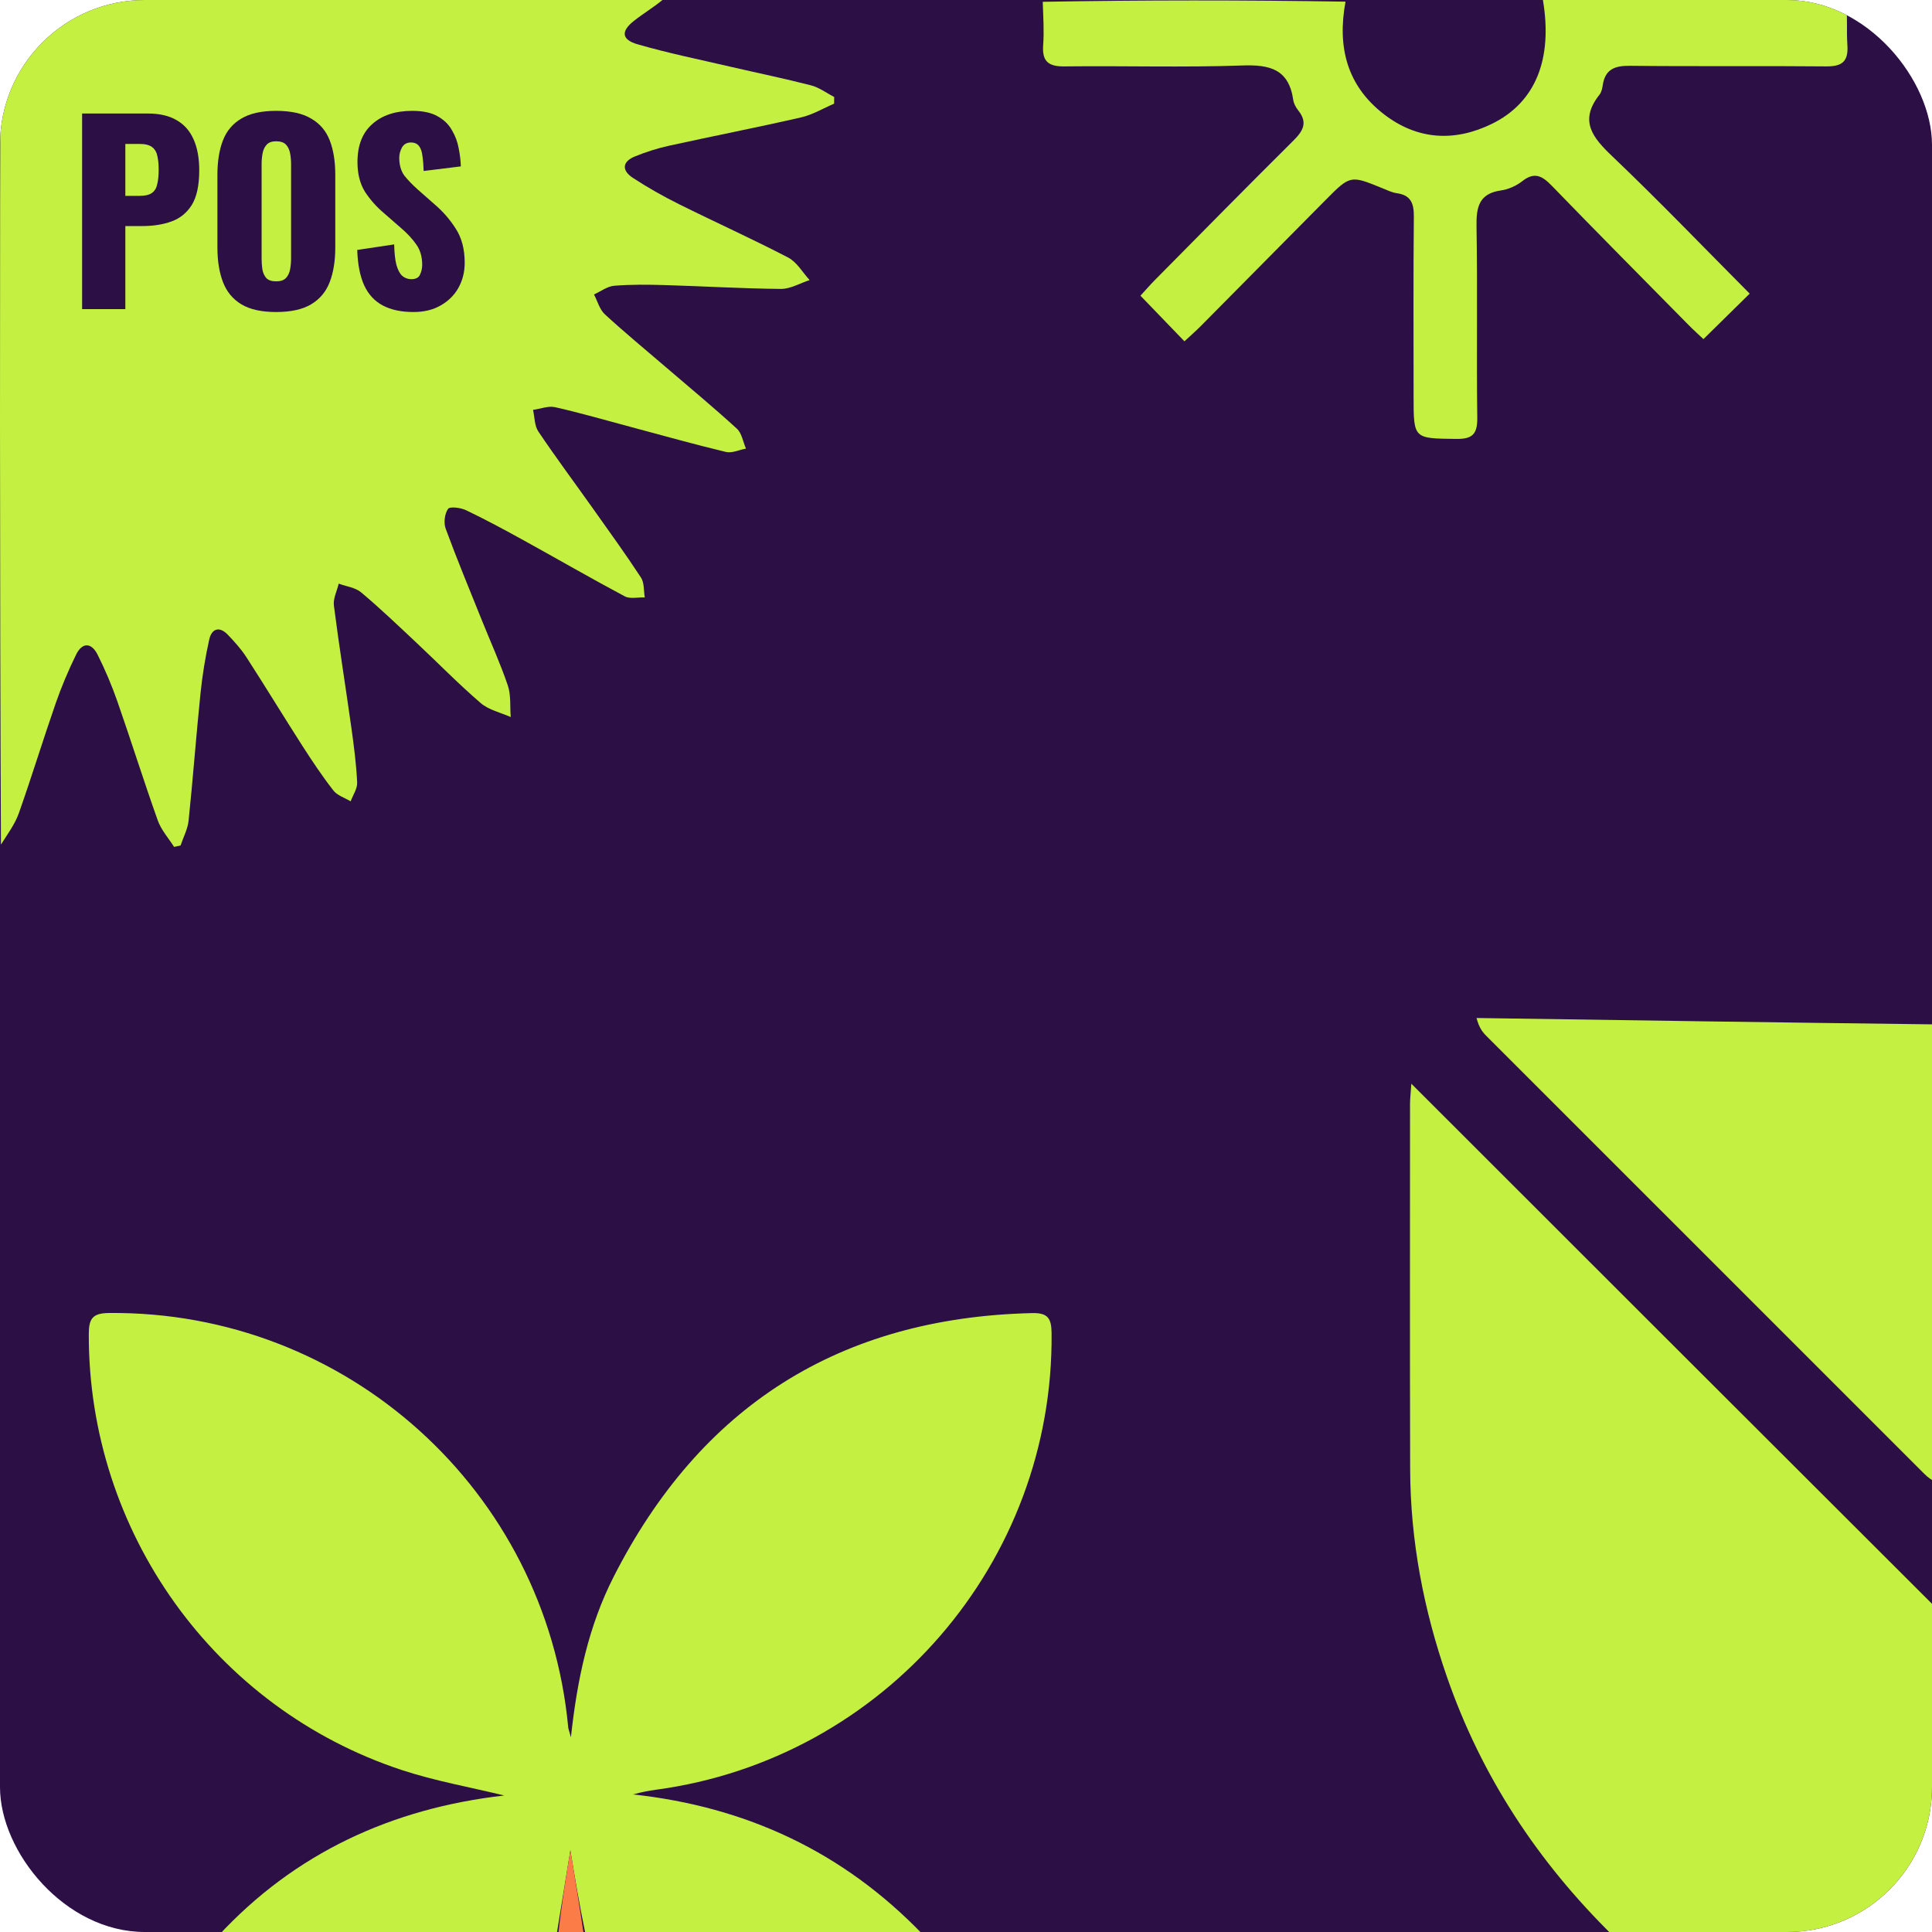
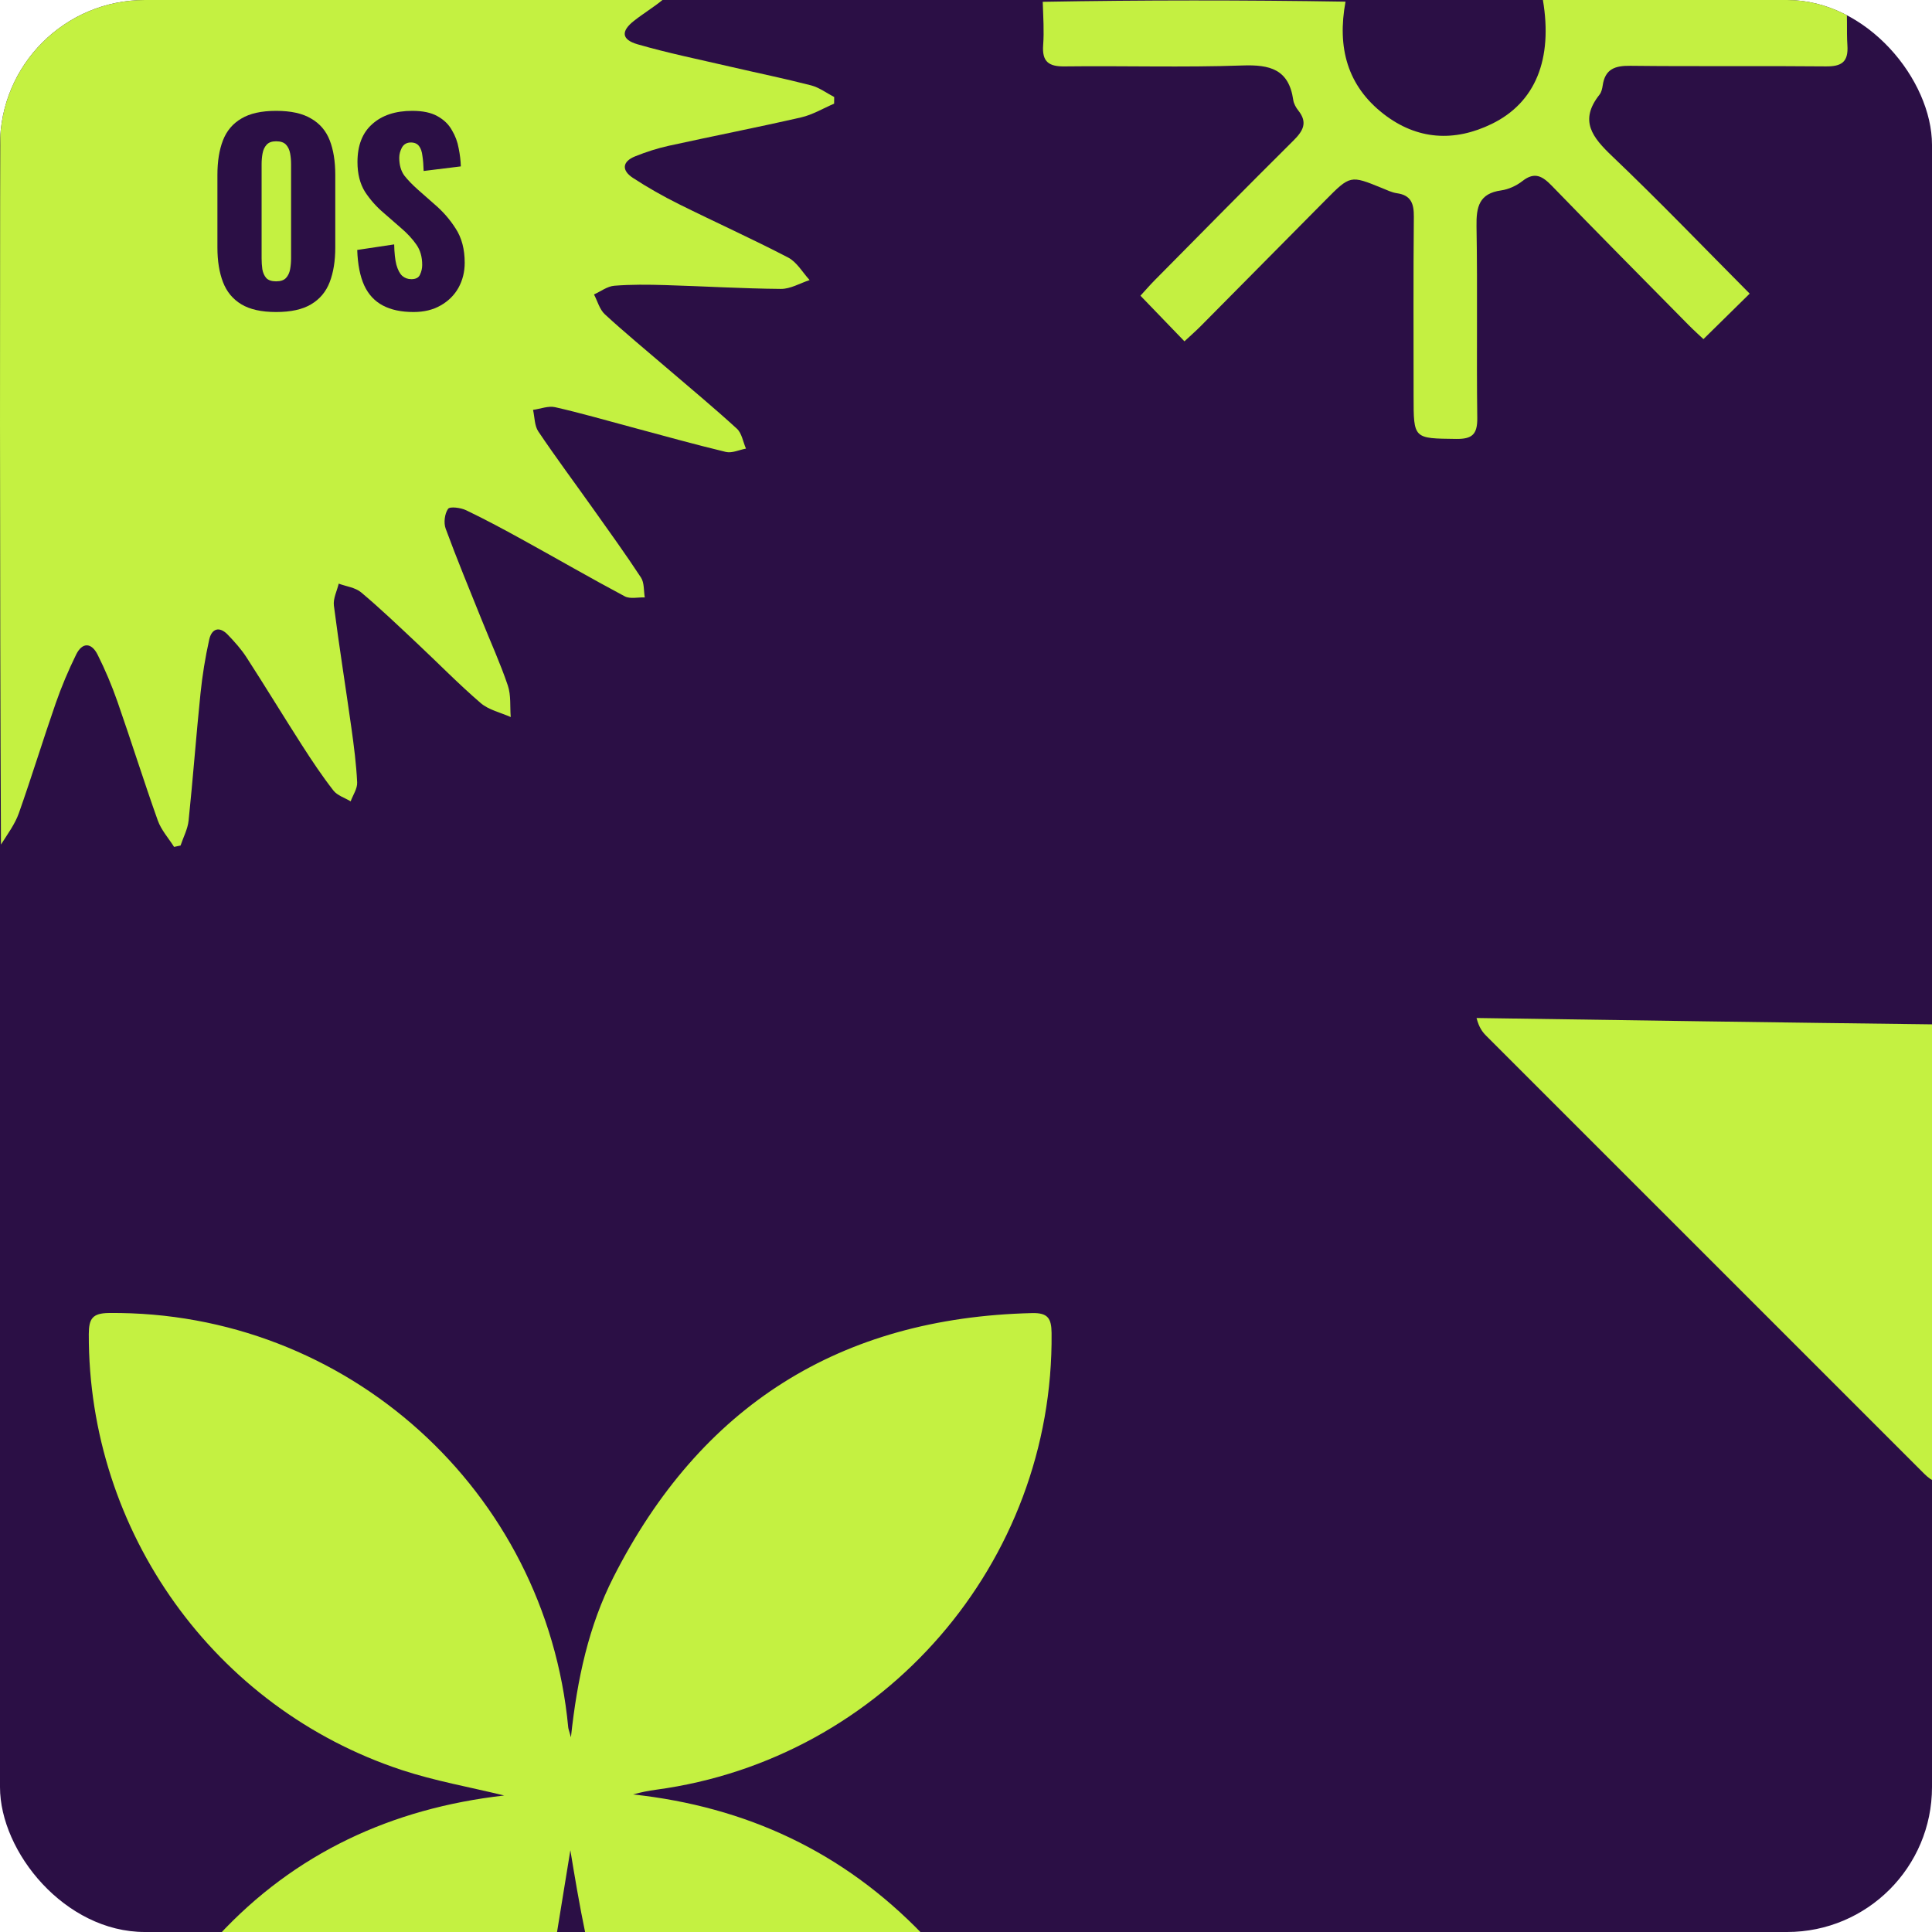
<svg xmlns="http://www.w3.org/2000/svg" fill="none" viewBox="0 0 400 400" height="400" width="400">
  <g clip-path="url(#clip0_36_182)">
    <rect fill="#2B0F45" rx="30" height="400" width="400" />
    <path fill="#C4F141" d="M137.157 1.37448e-05C135.432 1.434 133.238 2.757 131.24 4.329C128.537 6.456 128.661 8.203 131.985 9.167C138.345 11.009 144.857 12.329 151.315 13.831C156.853 15.118 162.429 16.257 167.932 17.677C169.62 18.113 171.124 19.263 172.712 20.086C172.706 20.545 172.7 21.004 172.695 21.463C170.426 22.43 168.241 23.759 165.875 24.301C156.766 26.388 147.589 28.178 138.46 30.184C136.091 30.705 133.748 31.465 131.497 32.37C128.776 33.465 128.692 35.298 131.032 36.827C134.085 38.821 137.282 40.632 140.548 42.258C148.069 46 155.739 49.45 163.188 53.327C164.988 54.264 166.162 56.401 167.624 57.986C165.646 58.629 163.664 59.832 161.692 59.816C153.7 59.749 145.713 59.261 137.721 59.025C134.207 58.922 130.672 58.877 127.176 59.161C125.738 59.279 124.377 60.333 122.98 60.961C123.71 62.349 124.137 64.066 125.224 65.068C129.305 68.831 133.601 72.362 137.816 75.98C142.751 80.215 147.763 84.366 152.56 88.752C153.587 89.691 153.837 91.481 154.444 92.879C153.051 93.135 151.544 93.87 150.285 93.569C143.706 91.994 137.19 90.156 130.652 88.41C125.419 87.014 120.213 85.499 114.935 84.305C113.525 83.986 111.892 84.649 110.362 84.861C110.703 86.366 110.65 88.136 111.453 89.33C115.081 94.722 118.969 99.938 122.731 105.24C126.101 109.99 129.518 114.711 132.709 119.579C133.415 120.657 133.255 122.302 133.495 123.686C132.099 123.638 130.456 124.054 129.349 123.464C122.295 119.711 115.377 115.705 108.378 111.848C104.465 109.691 100.529 107.564 96.501 105.639C95.391 105.109 93.148 104.814 92.766 105.356C92.054 106.365 91.83 108.251 92.272 109.452C94.608 115.804 97.208 122.059 99.732 128.341C101.55 132.865 103.579 137.317 105.14 141.927C105.822 143.941 105.568 146.272 105.739 148.458C103.645 147.52 101.192 146.998 99.525 145.563C94.907 141.59 90.64 137.212 86.19 133.041C82.433 129.519 78.709 125.952 74.769 122.645C73.564 121.634 71.692 121.418 70.126 120.838C69.768 122.354 68.944 123.93 69.129 125.376C70.212 133.832 71.568 142.252 72.751 150.696C73.276 154.446 73.764 158.215 73.946 161.992C74.008 163.273 73.077 164.601 72.6 165.908C71.388 165.177 69.839 164.709 69.028 163.667C66.701 160.68 64.591 157.513 62.544 154.322C58.665 148.276 54.936 142.133 51.038 136.1C49.945 134.407 48.565 132.874 47.163 131.413C45.415 129.59 43.824 130.14 43.318 132.408C42.497 136.095 41.892 139.851 41.506 143.61C40.607 152.365 39.959 161.146 39.047 169.9C38.863 171.658 37.956 173.34 37.382 175.057C36.934 175.152 36.487 175.247 36.04 175.343C34.894 173.526 33.371 171.843 32.668 169.869C29.758 161.705 27.167 153.428 24.31 145.244C23.153 141.931 21.777 138.67 20.203 135.535C18.941 133.023 17.039 132.919 15.759 135.529C14.154 138.803 12.722 142.187 11.525 145.63C8.9 153.178 6.566 160.827 3.903 168.361C3.108 170.611 1.616 172.614 0.196 174.862C-0.052 122.343 -0.052 53.263 0.123 2.30072e-06C13.5 -4.95911e-05 6.5 6.26206e-05 16.231 1.27911e-05C56.413 1.27911e-05 96.594 1.29309e-05 137.157 1.37448e-05Z" />
    <path fill="#C4F141" d="M45.175 400.8C61.037 383.662 81.126 374.38 104.386 371.738C97.286 370 90.062 368.736 83.171 366.462C44.349 353.648 18.274 317.076 18.383 276.212C18.391 272.998 19.159 271.874 22.575 271.842C71.732 271.379 113.032 308.581 117.643 357.618C117.676 357.969 117.825 358.309 118.204 359.689C119.513 347.513 121.902 336.593 127.012 326.53C145.005 291.098 173.869 272.805 213.687 271.861C216.914 271.784 217.686 272.911 217.718 275.98C218.204 323.498 183.013 364.19 135.828 370.544C134.254 370.756 132.692 371.065 131.062 371.518C154.462 374.06 174.569 383.367 191.095 400.554C167.983 400.8 144.766 400.8 121.227 400.463C119.937 394.273 118.971 388.421 118.087 383.072C117.176 388.665 116.188 394.732 115.2 400.8C91.983 400.8 68.766 400.8 45.175 400.8Z" />
-     <path fill="#C4F141" d="M333.975 400.8C318.351 385.444 306.732 367.778 299.603 347.268C294.754 333.319 291.999 318.975 291.958 304.184C291.887 278.989 291.926 253.794 291.932 228.598C291.932 227.566 292.059 226.534 292.201 224.367C328.686 260.83 364.532 296.655 400.589 332.64C400.8 349.617 400.8 366.433 400.662 383.877C398.527 393.496 392.688 398.593 384 400.8C367.45 400.8 350.9 400.8 333.975 400.8Z" />
    <path fill="#C4F141" d="M400.8 306.825C399.996 306.514 399.141 305.878 398.396 305.134C368.172 274.928 337.957 244.714 307.749 214.493C306.943 213.686 306.227 212.789 305.703 210.767C337.161 211.235 368.619 211.704 400.438 212.086C400.8 243.483 400.8 274.967 400.8 306.825Z" />
    <path fill="#FE7847" d="M384.375 400.8C392.688 398.593 398.527 393.496 400.662 384.252C400.8 389.541 400.8 395.082 400.8 400.8C395.451 400.8 390.101 400.8 384.375 400.8Z" />
    <path fill="#FD7947" d="M16.425 0.8C8.852 3.235 3.274 8.055 0.971 16.574C0.8 11.526 0.8 6.252 0.8 0.8C5.882 0.8 10.966 0.8 16.425 0.8Z" />
-     <path fill="#FB7C47" d="M115.55 400.8C116.188 394.732 117.176 388.665 118.087 383.072C118.971 388.421 119.937 394.273 120.852 400.463C119.166 400.8 117.533 400.8 115.55 400.8Z" />
    <path fill="#C4F041" d="M382.221 0C382.543 3.129 382.277 6.273 382.484 9.384C382.716 12.883 381.242 13.779 377.999 13.746C364.512 13.611 351.021 13.78 337.534 13.624C334.377 13.587 332.319 14.271 331.822 17.689C331.726 18.351 331.553 19.102 331.157 19.603C326.884 25.005 329.709 28.457 333.828 32.381C343.535 41.627 352.827 51.317 362.254 60.794C359.017 63.978 355.999 66.946 352.679 70.211C351.855 69.431 350.67 68.373 349.556 67.243C340.132 57.686 330.679 48.157 321.339 38.517C319.397 36.513 317.779 35.464 315.205 37.484C313.968 38.454 312.334 39.206 310.793 39.422C306.248 40.06 305.627 42.804 305.697 46.867C305.926 60.08 305.679 73.302 305.853 86.517C305.898 89.959 304.779 90.918 301.466 90.875C292.67 90.763 292.669 90.906 292.669 82.076C292.669 69.676 292.602 57.275 292.72 44.876C292.746 42.144 292.132 40.418 289.216 40.005C288.169 39.857 287.16 39.358 286.161 38.95C279.556 36.255 279.559 36.249 274.346 41.515C265.762 50.187 257.182 58.863 248.588 67.525C247.566 68.556 246.468 69.51 245.227 70.666C242.105 67.429 239.231 64.449 236.118 61.221C237.122 60.128 238.074 59.023 239.096 57.99C248.632 48.353 258.141 38.687 267.759 29.134C269.749 27.159 270.82 25.414 268.806 22.887C268.311 22.266 267.863 21.466 267.753 20.696C266.84 14.328 262.919 13.355 257.221 13.557C244.961 13.99 232.675 13.598 220.402 13.749C217.093 13.79 215.721 12.755 215.976 9.327C216.188 6.483 215.992 3.608 215.888 0.373C236.598 0 257.398 -2.98023e-08 278.575 0.342C276.81 9.872 278.972 17.777 286.45 23.592C293.353 28.96 301.073 29.454 308.876 25.642C317.914 21.228 321.51 12.245 319.443 0C340.243 0 361.042 0 382.221 0Z" />
    <path fill="#2B0F45" d="M85.611 64.6C83.078 64.6 80.961 64.15 79.261 63.25C77.561 62.35 76.278 60.967 75.411 59.1C74.545 57.2 74.061 54.75 73.961 51.75L81.611 50.6C81.645 52.333 81.795 53.733 82.061 54.8C82.361 55.867 82.761 56.633 83.261 57.1C83.795 57.567 84.428 57.8 85.161 57.8C86.095 57.8 86.695 57.483 86.961 56.85C87.261 56.217 87.411 55.55 87.411 54.85C87.411 53.183 87.011 51.783 86.211 50.65C85.411 49.483 84.328 48.317 82.961 47.15L79.461 44.1C77.928 42.8 76.628 41.333 75.561 39.7C74.528 38.033 74.011 35.983 74.011 33.55C74.011 30.117 75.028 27.5 77.061 25.7C79.095 23.867 81.861 22.95 85.361 22.95C87.528 22.95 89.261 23.317 90.561 24.05C91.895 24.783 92.895 25.75 93.561 26.95C94.261 28.117 94.728 29.367 94.961 30.7C95.228 32 95.378 33.25 95.411 34.45L87.711 35.4C87.678 34.2 87.595 33.167 87.461 32.3C87.361 31.4 87.128 30.717 86.761 30.25C86.395 29.75 85.828 29.5 85.061 29.5C84.228 29.5 83.611 29.85 83.211 30.55C82.845 31.25 82.661 31.95 82.661 32.65C82.661 34.15 83.011 35.383 83.711 36.35C84.445 37.283 85.395 38.267 86.561 39.3L89.911 42.25C91.678 43.75 93.161 45.45 94.361 47.35C95.595 49.25 96.211 51.6 96.211 54.4C96.211 56.3 95.778 58.033 94.911 59.6C94.045 61.133 92.811 62.35 91.211 63.25C89.645 64.15 87.778 64.6 85.611 64.6Z" />
    <path fill="#2B0F45" d="M57.164 64.6C54.131 64.6 51.731 64.067 49.965 63C48.198 61.933 46.931 60.4 46.164 58.4C45.398 56.4 45.014 54.017 45.014 51.25V36.2C45.014 33.4 45.398 31.017 46.164 29.05C46.931 27.083 48.198 25.583 49.965 24.55C51.731 23.483 54.131 22.95 57.164 22.95C60.231 22.95 62.648 23.483 64.415 24.55C66.215 25.583 67.498 27.083 68.264 29.05C69.031 31.017 69.415 33.4 69.415 36.2V51.25C69.415 54.017 69.031 56.4 68.264 58.4C67.498 60.4 66.215 61.933 64.415 63C62.648 64.067 60.231 64.6 57.164 64.6ZM57.164 58.25C58.098 58.25 58.781 58.017 59.215 57.55C59.648 57.083 59.931 56.483 60.065 55.75C60.198 55.017 60.264 54.267 60.264 53.5V34C60.264 33.2 60.198 32.45 60.065 31.75C59.931 31.017 59.648 30.417 59.215 29.95C58.781 29.483 58.098 29.25 57.164 29.25C56.298 29.25 55.648 29.483 55.215 29.95C54.781 30.417 54.498 31.017 54.364 31.75C54.231 32.45 54.164 33.2 54.164 34V53.5C54.164 54.267 54.215 55.017 54.315 55.75C54.448 56.483 54.715 57.083 55.114 57.55C55.548 58.017 56.231 58.25 57.164 58.25Z" />
-     <path fill="#2B0F45" d="M17 64V23.5H30.6C33.033 23.5 35.033 23.967 36.6 24.9C38.167 25.8 39.333 27.133 40.1 28.9C40.867 30.633 41.25 32.75 41.25 35.25C41.25 38.383 40.733 40.783 39.7 42.45C38.667 44.083 37.267 45.217 35.5 45.85C33.733 46.483 31.75 46.8 29.55 46.8H25.95V64H17ZM25.95 40.55H28.95C30.05 40.55 30.883 40.35 31.45 39.95C32.017 39.55 32.383 38.95 32.55 38.15C32.75 37.35 32.85 36.333 32.85 35.1C32.85 34.067 32.767 33.167 32.6 32.4C32.467 31.6 32.117 30.967 31.55 30.5C30.983 30.033 30.1 29.8 28.9 29.8H25.95V40.55Z" />
  </g>
  <defs>
    <clipPath id="clip0_36_182">
      <rect fill="white" rx="30" height="400" width="400" />
    </clipPath>
  </defs>
</svg>